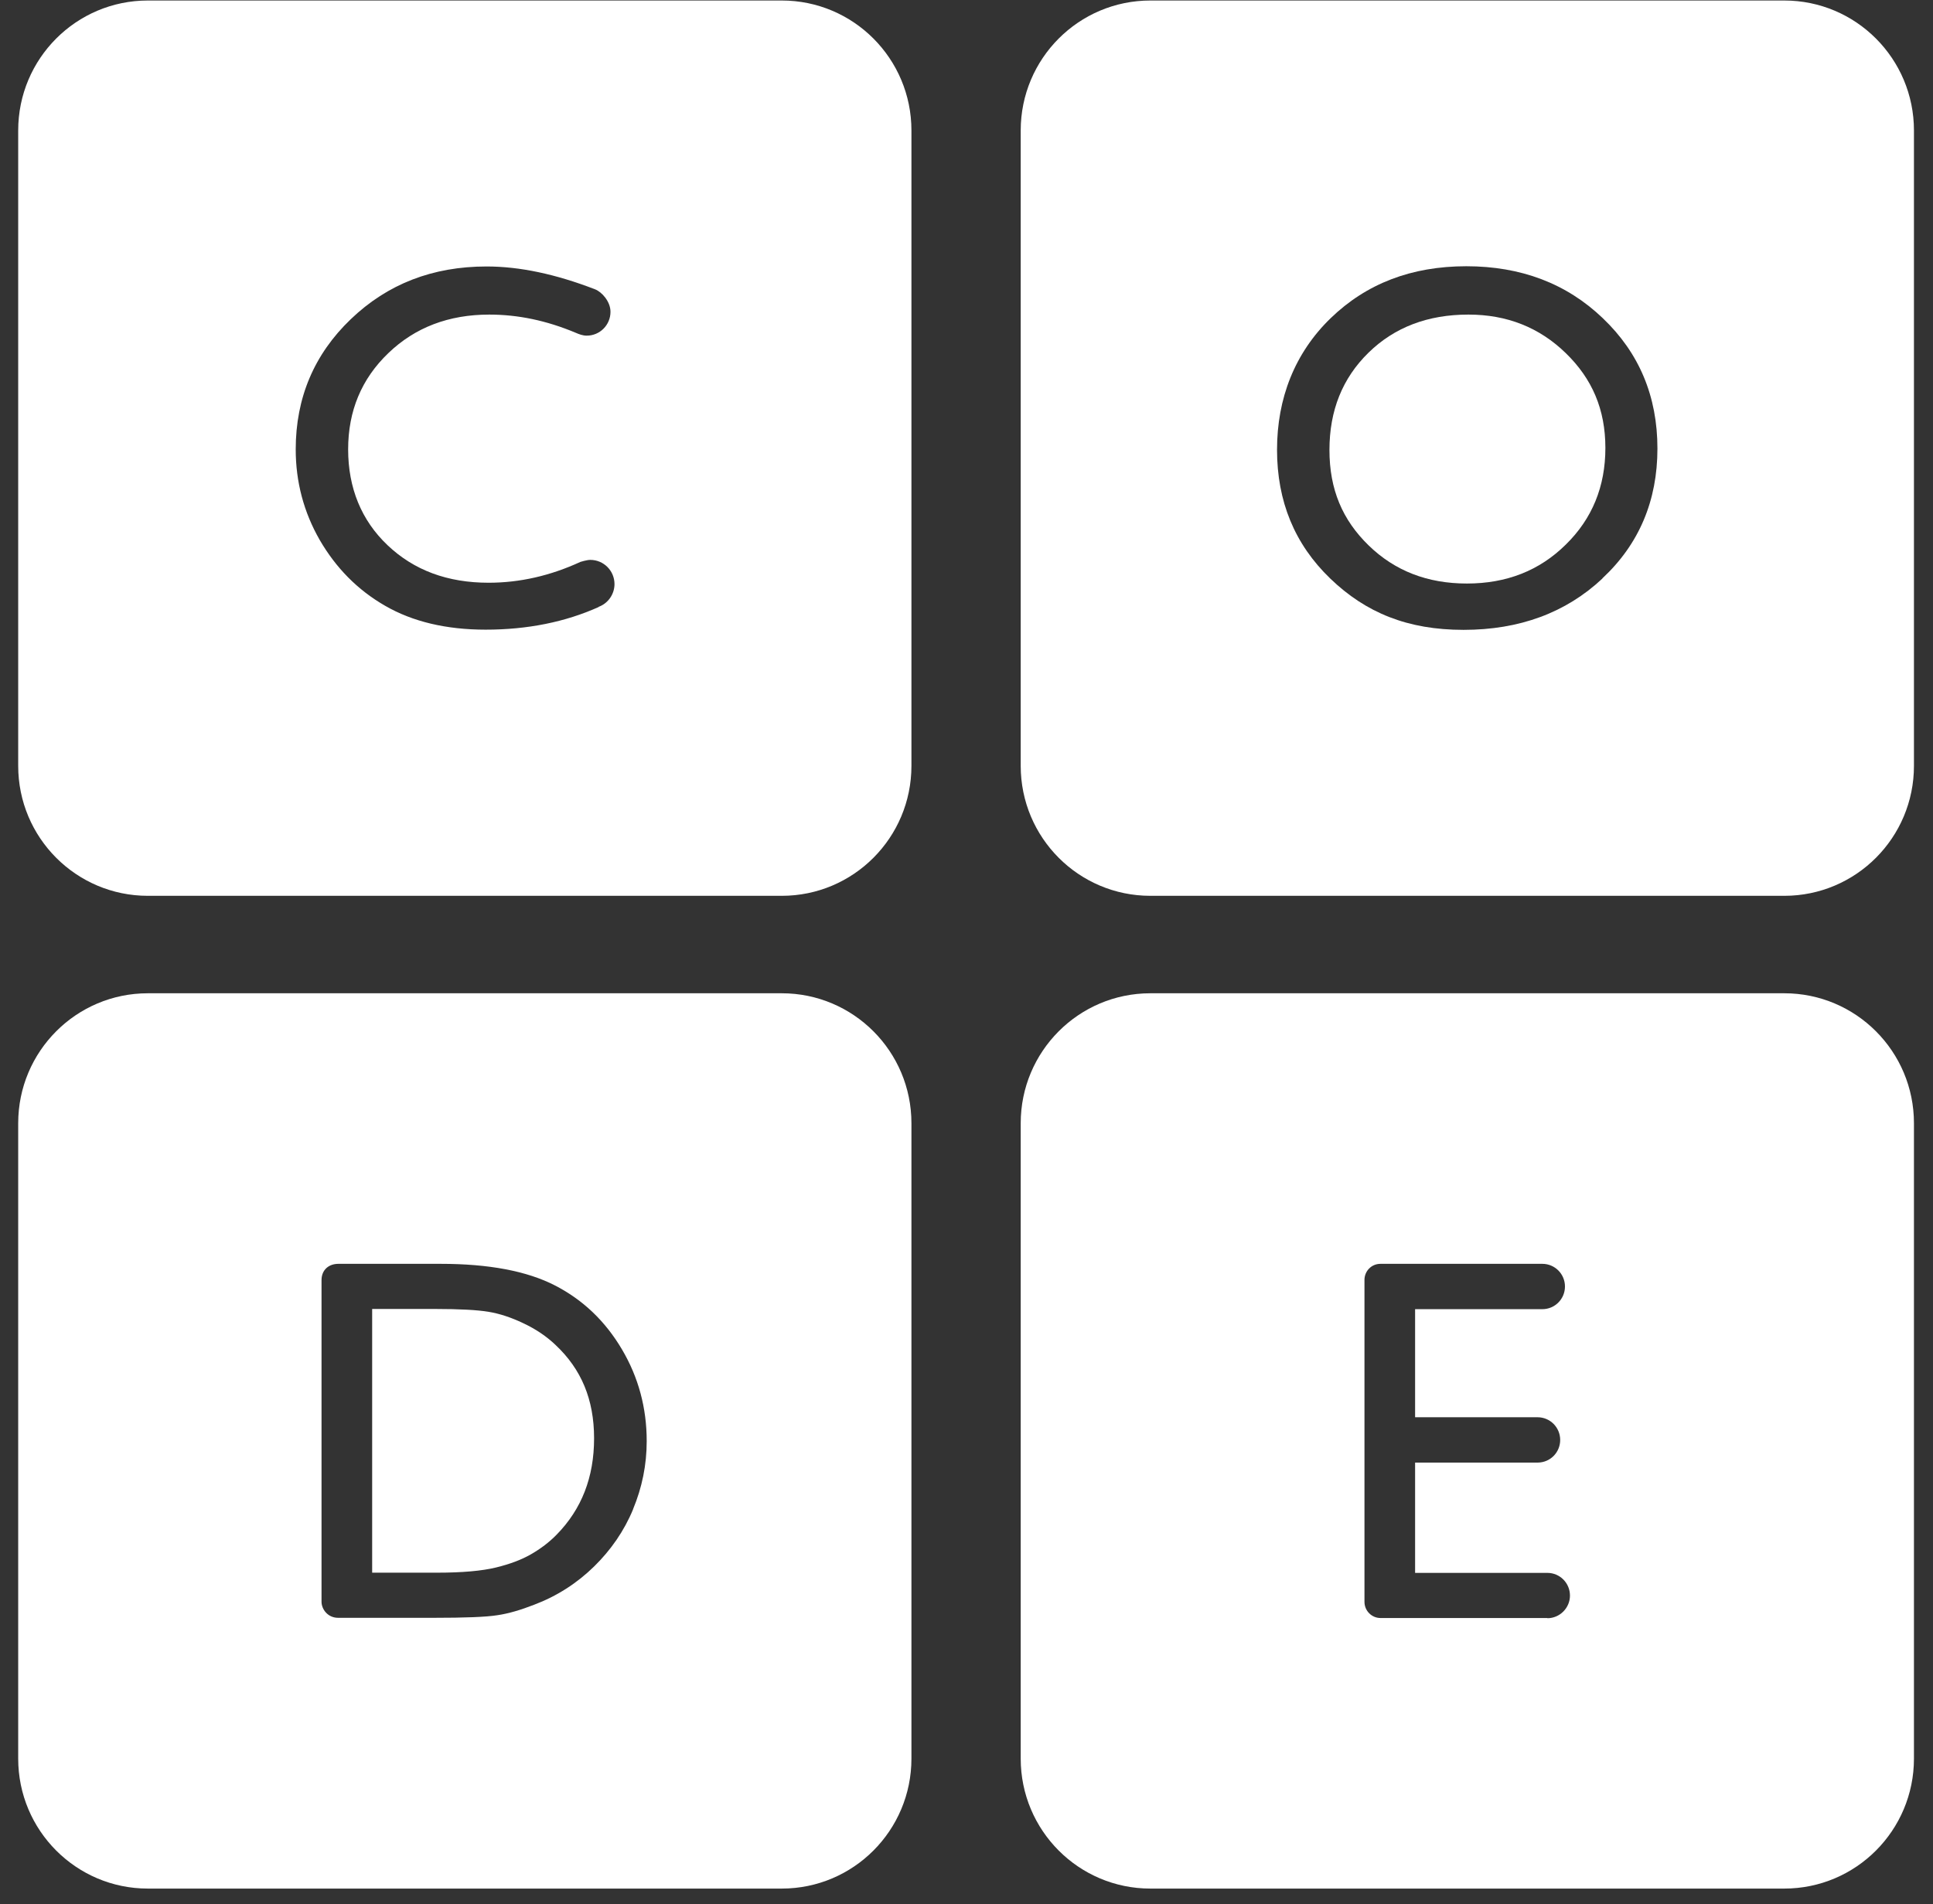
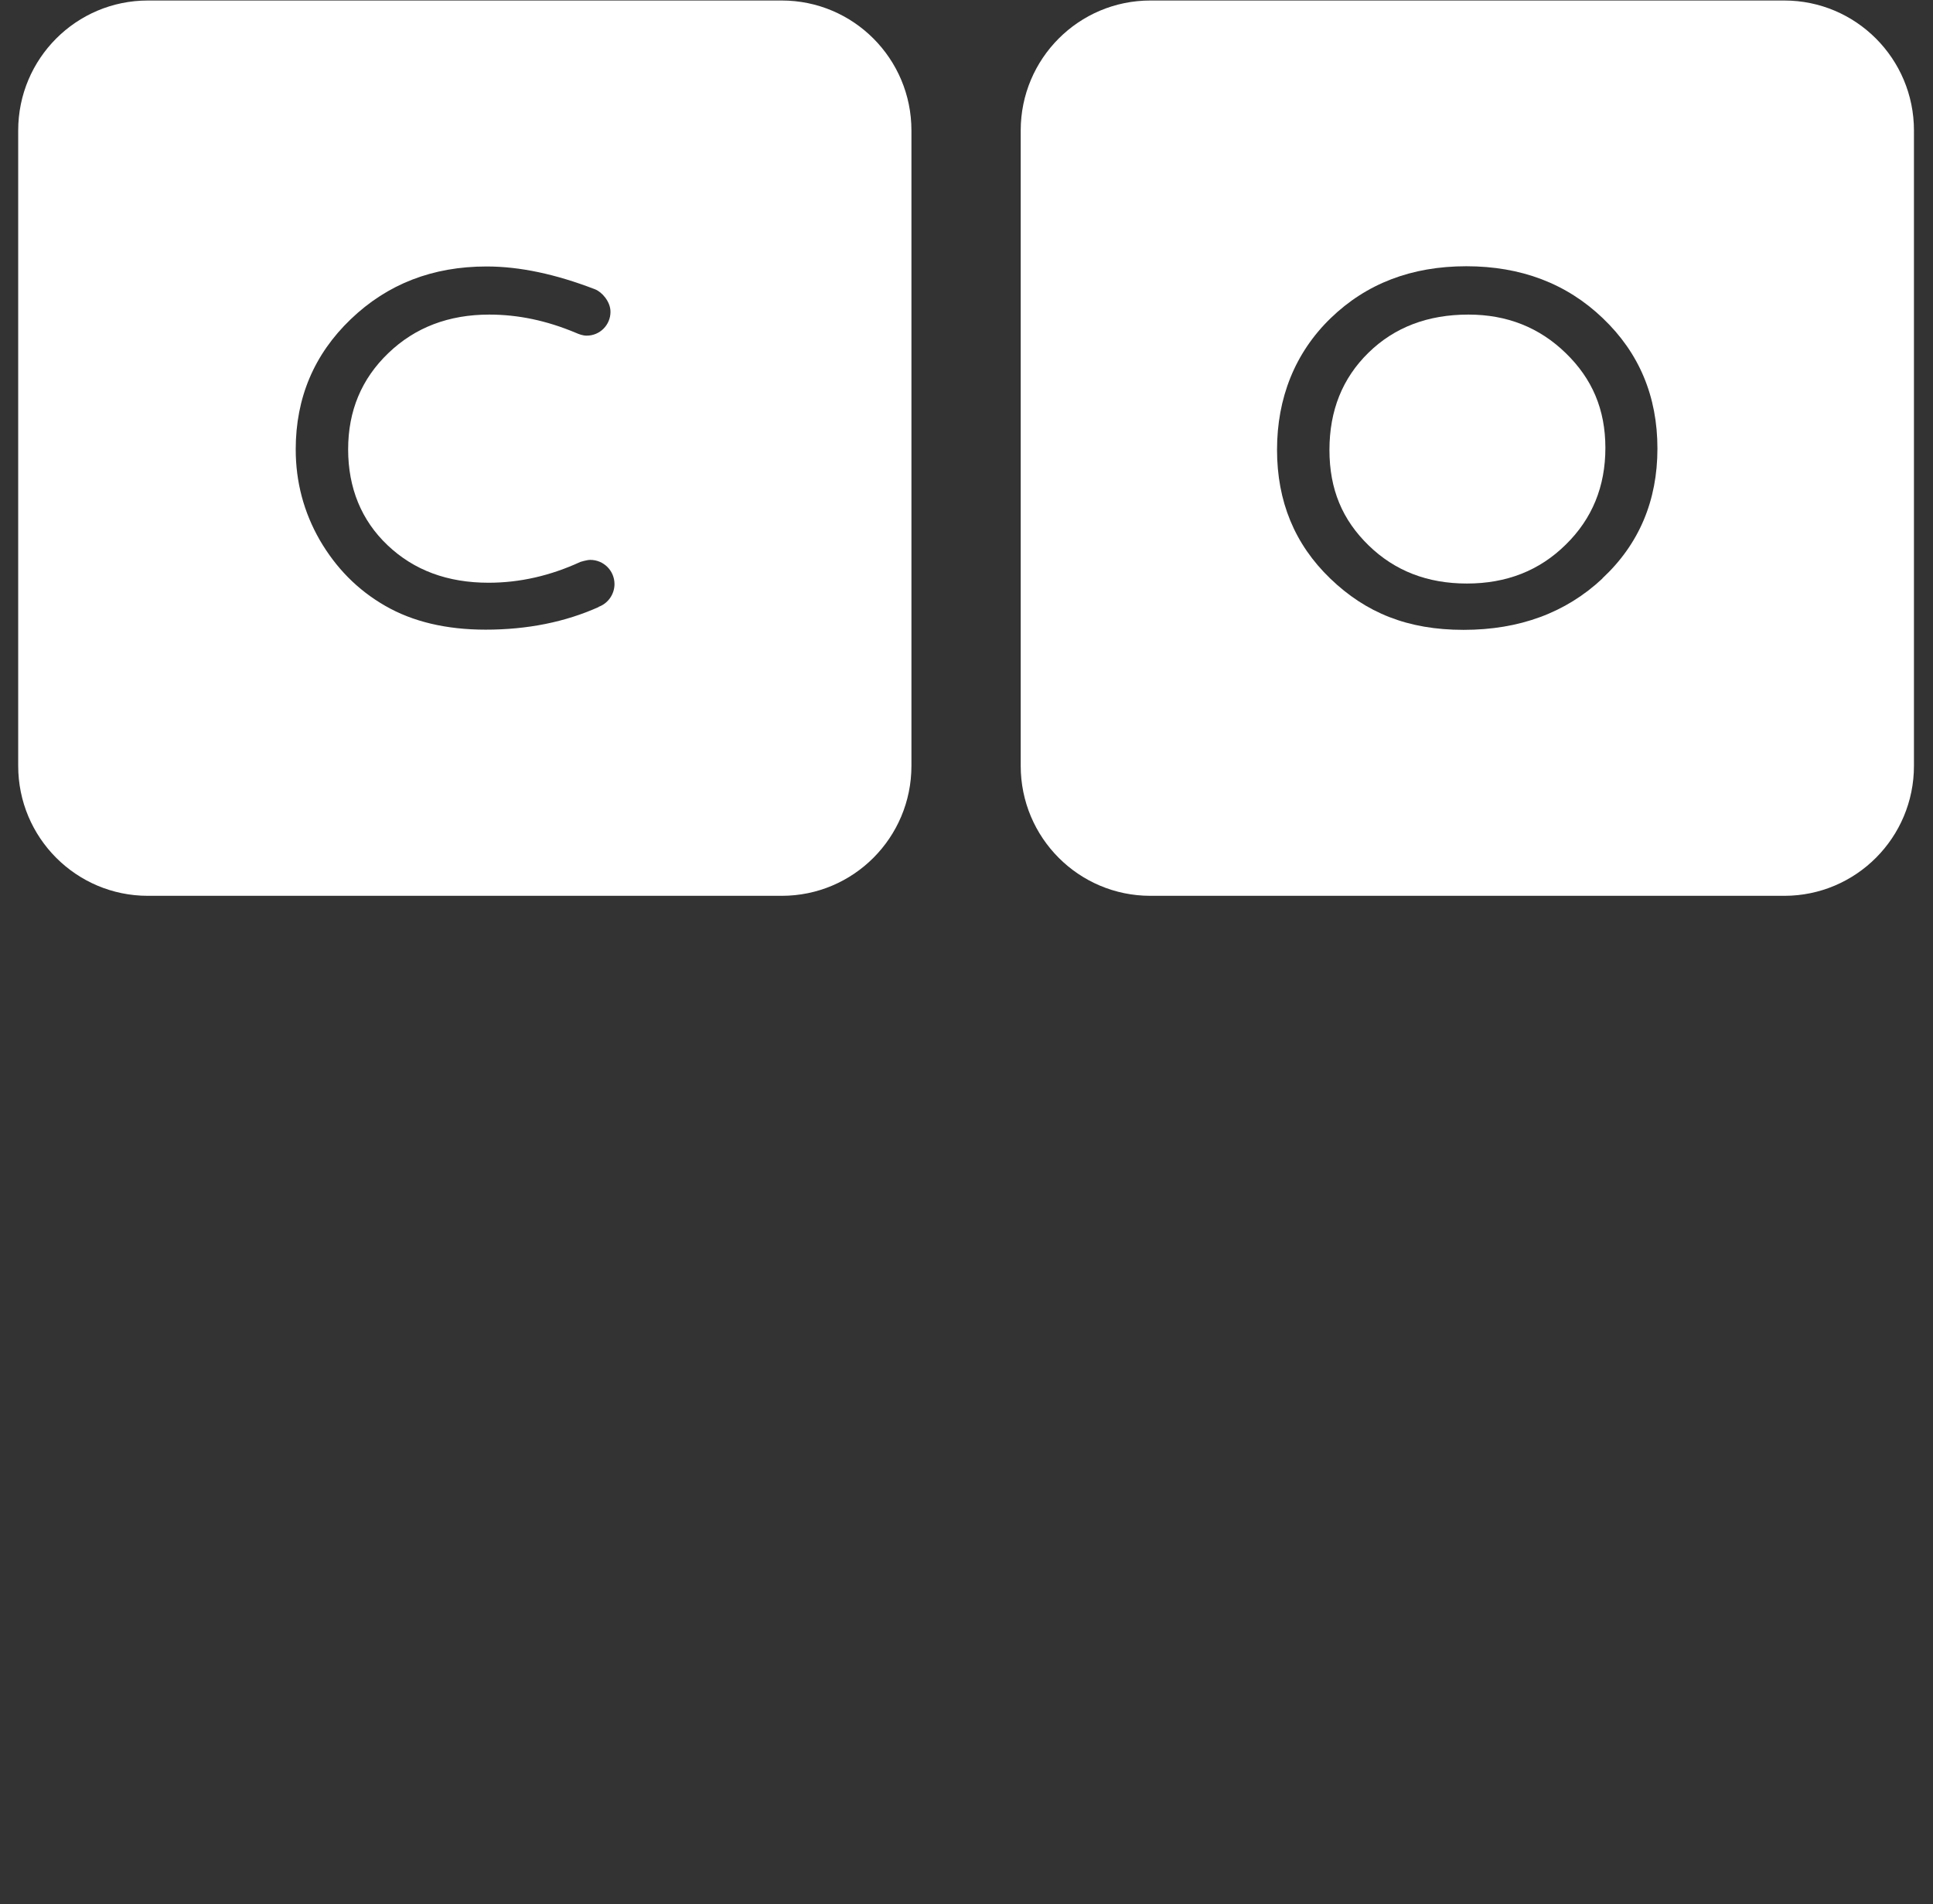
<svg xmlns="http://www.w3.org/2000/svg" width="68" height="67" viewBox="0 0 68 67" fill="none">
  <rect x="0" y="0" width="68" height="67" fill="#333333" stroke="none" />
  <path d="M51.653 11.069C50.231 11.069 49.056 11.514 48.141 12.41C47.226 13.306 46.768 14.442 46.768 15.832C46.768 17.223 47.226 18.295 48.148 19.192C49.07 20.088 50.217 20.532 51.604 20.532C52.991 20.532 54.152 20.081 55.081 19.163C56.011 18.253 56.475 17.117 56.475 15.762C56.475 14.407 56.011 13.327 55.081 12.424C54.152 11.521 53.012 11.069 51.66 11.069H51.653Z" fill="white" />
  <path d="M62.769 0.018H40.468C37.948 0.018 35.907 2.065 35.907 4.591V26.947C35.907 29.473 37.948 31.52 40.468 31.52H62.769C65.289 31.52 67.33 29.473 67.33 26.947V4.591C67.33 2.065 65.289 0.018 62.769 0.018ZM56.37 20.356C55.082 21.563 53.449 22.162 51.485 22.162C49.521 22.162 48.049 21.563 46.796 20.356C45.543 19.149 44.924 17.639 44.924 15.825C44.924 14.012 45.55 12.417 46.81 11.196C48.071 9.975 49.661 9.368 51.583 9.368C53.505 9.368 55.11 9.975 56.384 11.196C57.665 12.417 58.306 13.948 58.306 15.783C58.306 17.618 57.658 19.149 56.37 20.349V20.356Z" fill="white" />
-   <path d="M19.555 47.334C19.224 47.017 18.843 46.762 18.407 46.558C17.978 46.353 17.569 46.219 17.182 46.156C16.795 46.092 16.176 46.057 15.317 46.057H13.092V55.336H15.373C16.267 55.336 16.957 55.273 17.45 55.153C17.942 55.033 18.351 54.878 18.682 54.687C19.012 54.497 19.315 54.271 19.583 53.996C20.462 53.099 20.899 51.977 20.899 50.608C20.899 49.239 20.448 48.174 19.547 47.327L19.555 47.334Z" fill="white" />
-   <path d="M27.502 34.949H5.201C2.681 34.949 0.64 36.996 0.64 39.522V61.878C0.64 64.404 2.681 66.451 5.201 66.451H27.502C30.022 66.451 32.063 64.404 32.063 61.878V39.522C32.063 36.996 30.022 34.949 27.502 34.949ZM22.271 53.106C21.955 53.869 21.49 54.539 20.899 55.118C20.294 55.71 19.59 56.162 18.787 56.465C18.315 56.649 17.886 56.776 17.499 56.832C17.105 56.896 16.358 56.924 15.253 56.924C15.253 56.924 12.304 56.924 11.896 56.924C11.523 56.924 11.311 56.614 11.311 56.36V45.041C11.311 44.688 11.558 44.469 11.903 44.469H15.507C17.196 44.469 18.541 44.723 19.526 45.231C20.512 45.739 21.293 46.487 21.877 47.475C22.462 48.463 22.75 49.543 22.75 50.707C22.75 51.54 22.588 52.337 22.271 53.099V53.106Z" fill="white" />
-   <path d="M62.769 34.949H40.468C37.948 34.949 35.907 36.996 35.907 39.522V61.878C35.907 64.404 37.948 66.451 40.468 66.451H62.769C65.289 66.451 67.33 64.404 67.33 61.878V39.522C67.33 36.996 65.289 34.949 62.769 34.949ZM54.434 56.931C54.434 56.931 50.133 56.931 48.563 56.931C48.261 56.931 48 56.684 48 56.36V45.033C48 44.737 48.232 44.469 48.563 44.469C50.098 44.469 54.244 44.469 54.258 44.469C54.694 44.469 55.053 44.822 55.053 45.266C55.053 45.711 54.694 46.064 54.258 46.064H54.244H49.781V49.867C49.781 49.867 54.075 49.867 54.089 49.867C54.533 49.867 54.885 50.227 54.885 50.665C54.885 51.102 54.54 51.455 54.103 51.462H49.781V55.343C49.781 55.343 54.42 55.343 54.434 55.343C54.877 55.343 55.229 55.703 55.229 56.141C55.229 56.578 54.87 56.938 54.434 56.938V56.931Z" fill="white" />
  <path d="M27.502 0.018H5.201C2.681 0.018 0.64 2.065 0.64 4.591V26.947C0.64 29.473 2.681 31.52 5.201 31.52H27.502C30.022 31.52 32.063 29.473 32.063 26.947V4.591C32.063 2.065 30.022 0.018 27.502 0.018ZM21.061 21.358C19.885 21.887 18.555 22.155 17.083 22.155C15.697 22.155 14.514 21.873 13.55 21.316C12.578 20.758 11.818 19.982 11.248 19.001C10.685 18.02 10.403 16.954 10.403 15.811C10.403 13.998 11.051 12.466 12.339 11.232C13.634 9.989 15.225 9.376 17.119 9.376C18.28 9.376 19.547 9.644 20.934 10.18C21.173 10.272 21.476 10.611 21.476 10.97C21.476 11.436 21.103 11.81 20.638 11.81C20.505 11.81 20.371 11.761 20.258 11.711C19.216 11.274 18.217 11.069 17.21 11.069C15.788 11.069 14.599 11.521 13.662 12.424C12.719 13.327 12.247 14.456 12.247 15.811C12.247 17.166 12.712 18.309 13.634 19.184C14.563 20.067 15.746 20.504 17.189 20.504C18.287 20.504 19.364 20.257 20.42 19.77C20.42 19.77 20.645 19.7 20.765 19.7C21.237 19.7 21.617 20.081 21.617 20.553C21.617 20.892 21.406 21.224 21.061 21.351V21.358Z" fill="white" />
</svg>